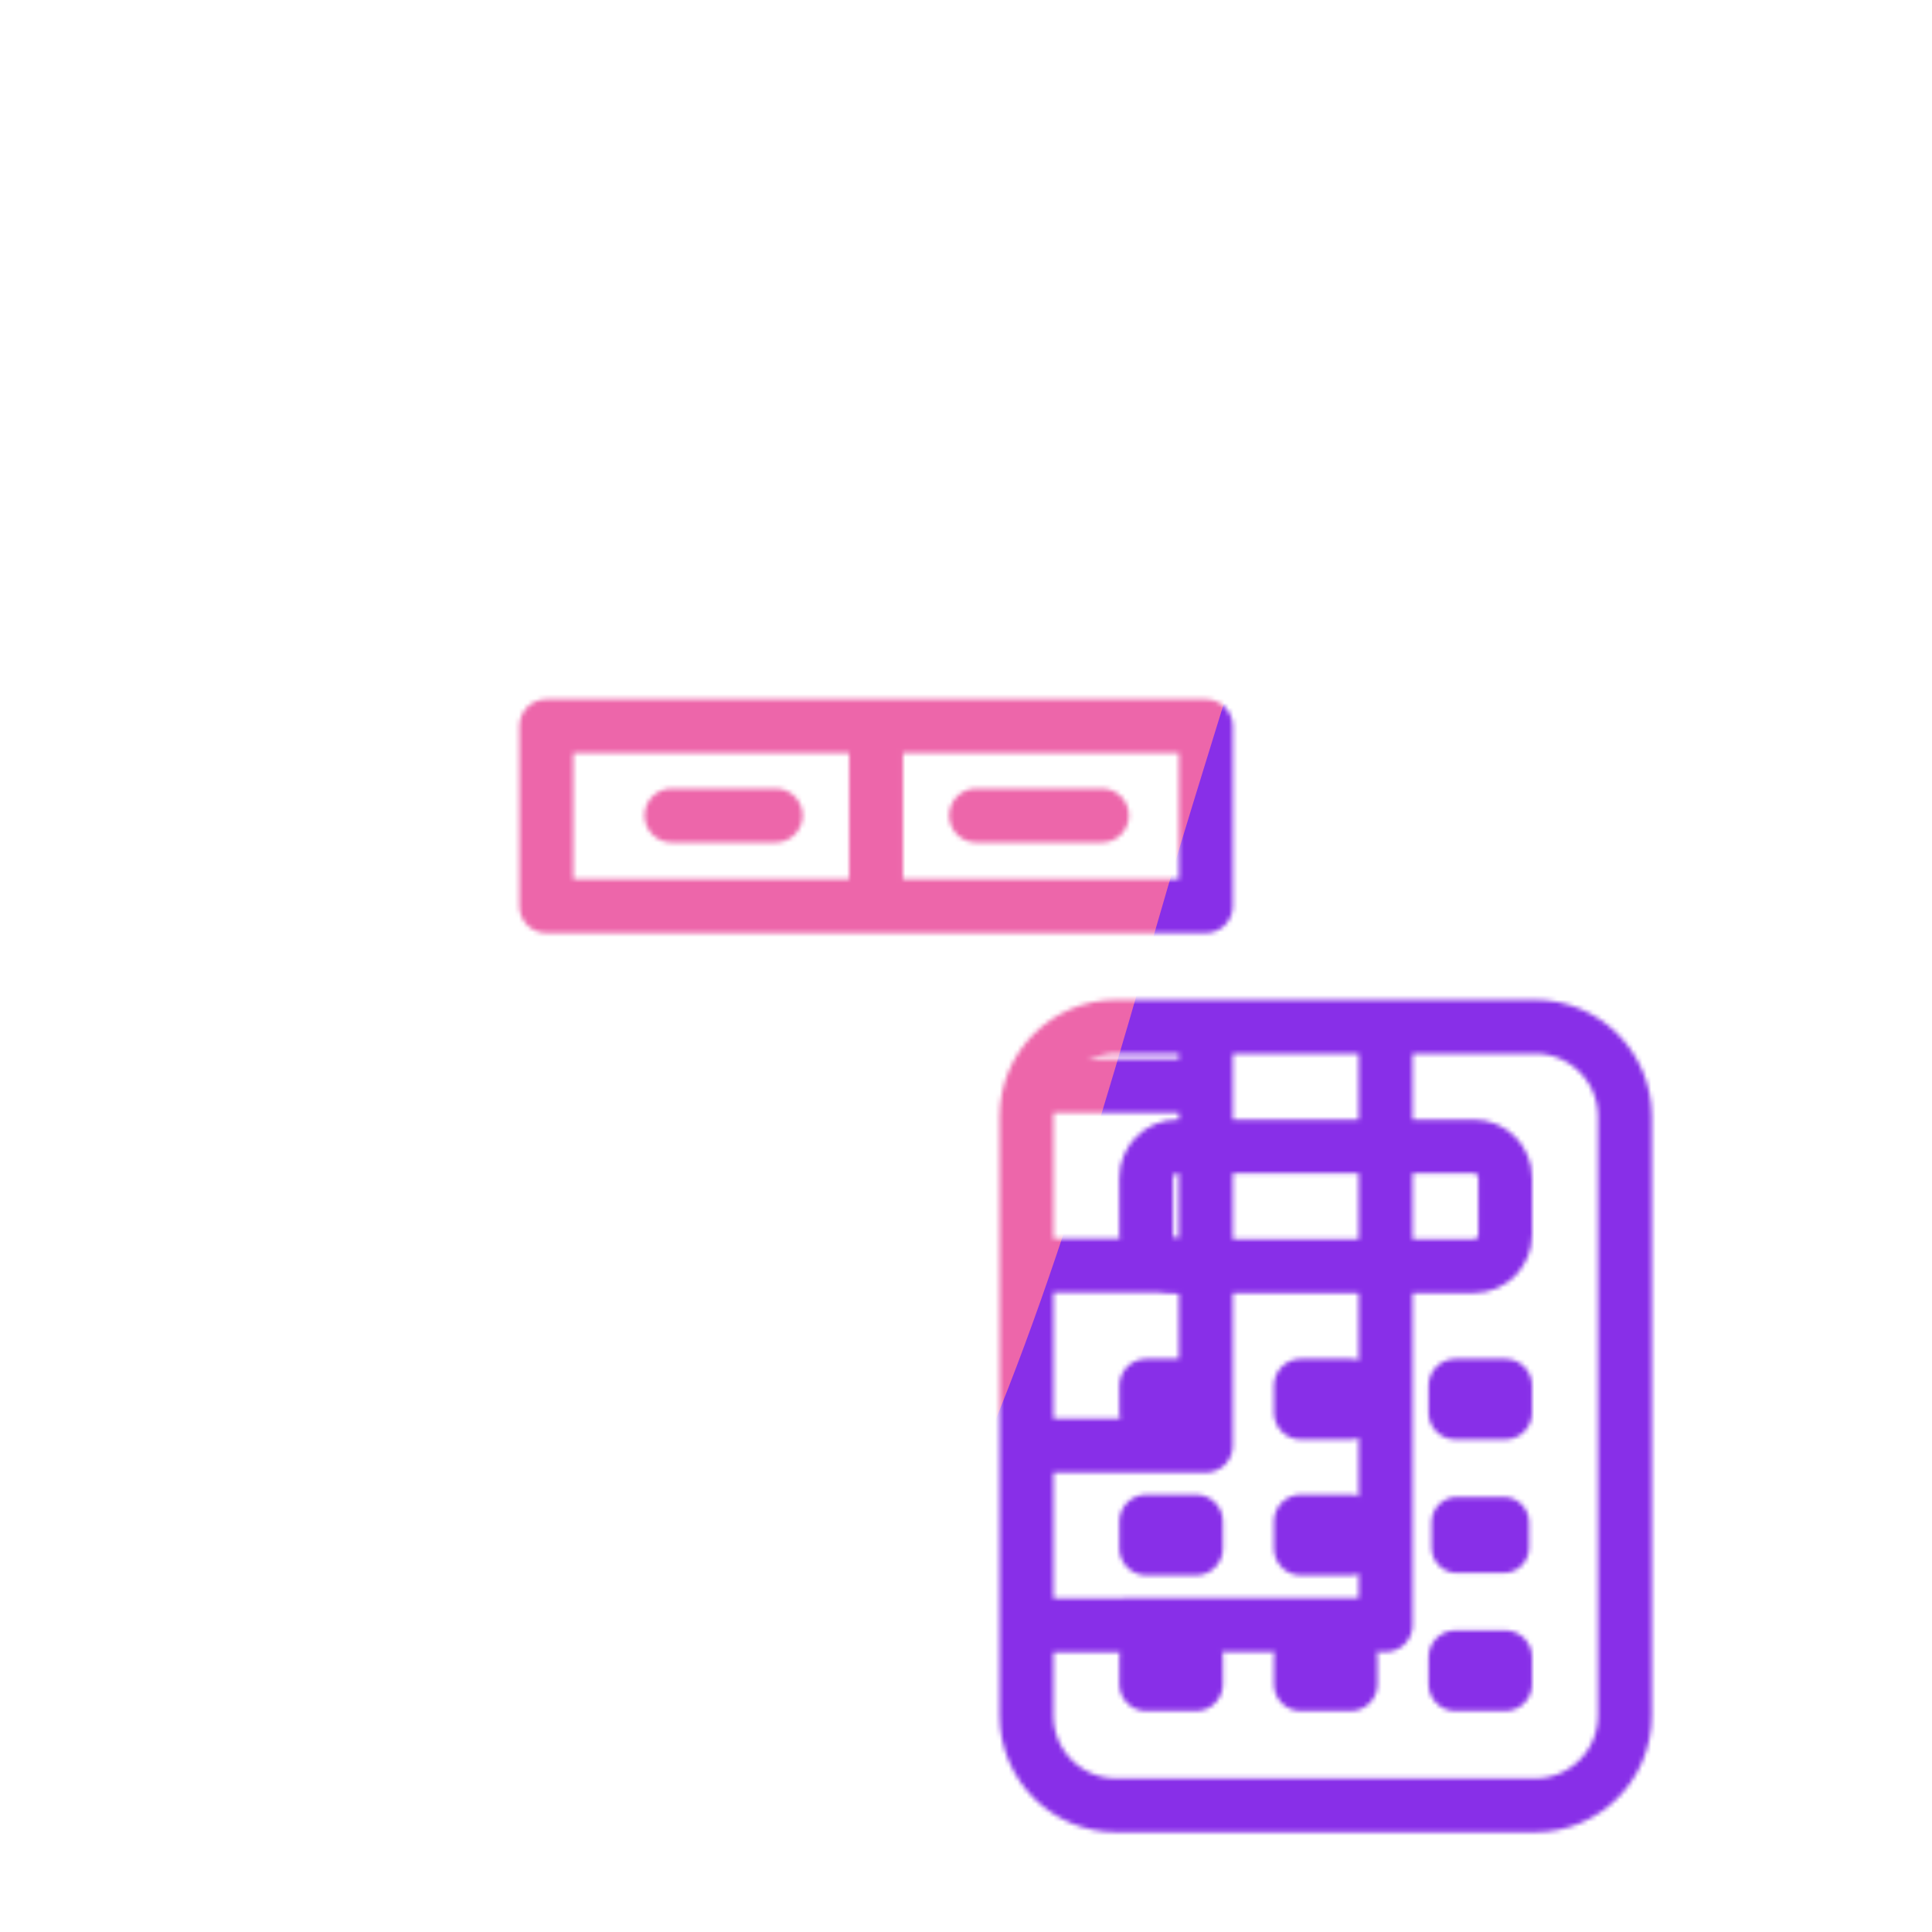
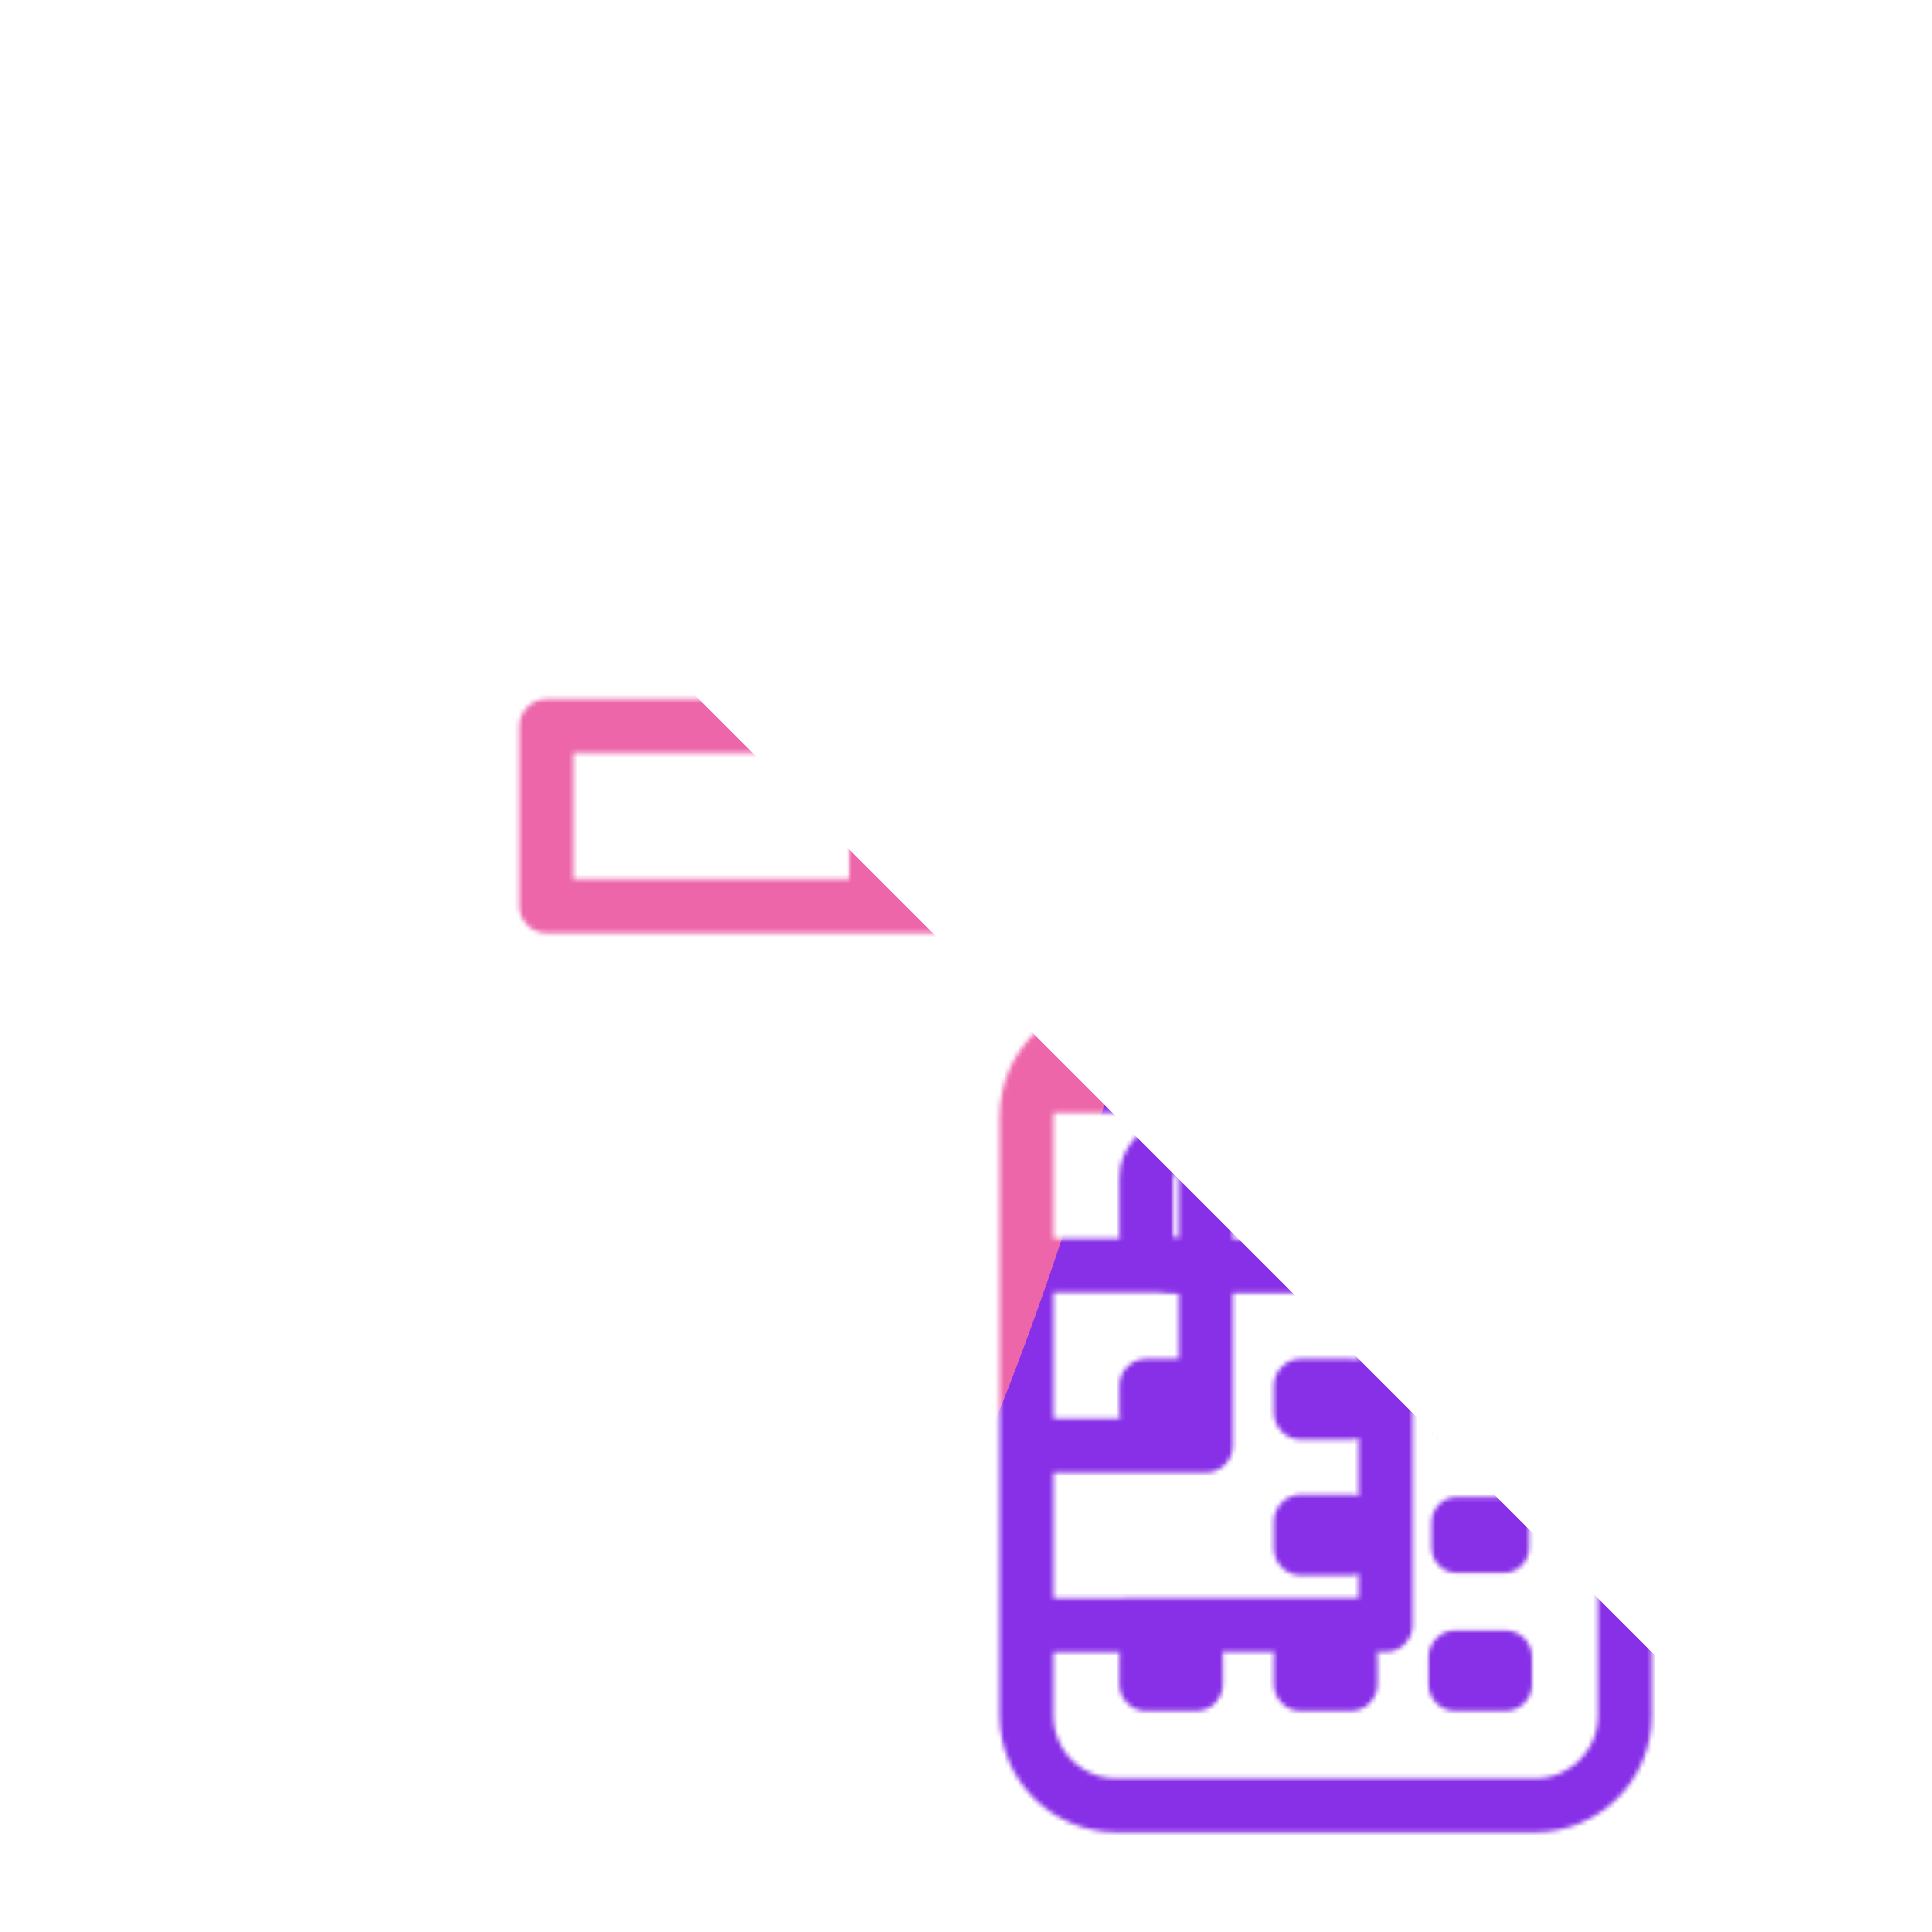
<svg xmlns="http://www.w3.org/2000/svg" xmlns:xlink="http://www.w3.org/1999/xlink" viewBox="0 0 430 430" width="430" height="430" preserveAspectRatio="xMidYMid meet" style="width: 100%; height: 100%; transform: translate3d(0px, 0px, 0px); content-visibility: visible;">
  <defs>
    <clipPath id="__lottie_element_51">
      <rect width="430" height="430" x="0" y="0" />
    </clipPath>
    <clipPath id="__lottie_element_53">
-       <path d="M0,0 L430,0 L430,430 L0,430z" />
+       <path d="M0,0 L430,430 L0,430z" />
    </clipPath>
    <filter id="__lottie_element_59" x="-100%" y="-100%" width="300%" height="300%">
      <feGaussianBlur result="filter_result_0" stdDeviation="52.5 52.5" edgeMode="wrap" />
    </filter>
    <g id="__lottie_element_60">
      <g clip-path="url(#__lottie_element_61)" transform="matrix(1,0,0,1,0,0)" opacity="1" style="display: block;">
        <g mask="url(#__lottie_element_67_2)" style="display: block;">
          <g transform="matrix(1,0,0,1,194.985,195.02)" opacity="1">
            <g opacity="1" transform="matrix(1,0,0,1,0,0)">
              <path stroke-linecap="round" stroke-linejoin="round" fill-opacity="0" class="primary" stroke="rgb(18,19,49)" stroke-opacity="1" stroke-width="12" d=" M20.015,-166.76 C20.015,-166.76 -113.415,-166.76 -113.415,-166.76 C-113.415,-166.76 -113.415,166.76 -113.415,166.76 C-113.415,166.76 113.415,166.65 113.415,166.65 C113.415,166.65 113.415,-73.36 113.415,-73.36" />
            </g>
            <g opacity="1" transform="matrix(1,0,0,1,0,0)">
              <path stroke-linecap="round" stroke-linejoin="round" fill-opacity="0" class="primary" stroke="rgb(18,19,49)" stroke-opacity="1" stroke-width="12" d=" M113.415,-73.36 C113.415,-73.36 20.015,-73.36 20.015,-73.36 C20.015,-73.36 20.015,-166.76 20.015,-166.76 C20.015,-166.76 113.415,-73.36 113.415,-73.36z" />
              <path fill="rgb(255,0,0)" fill-opacity="1" d=" M113.415,-73.36 C113.415,-73.36 20.015,-73.36 20.015,-73.36 C20.015,-73.36 20.015,-166.76 20.015,-166.76 C20.015,-166.76 113.415,-73.36 113.415,-73.36z" />
            </g>
          </g>
        </g>
        <g mask="url(#__lottie_element_76_2)" style="display: block;">
          <g transform="matrix(1,0,0,1,194.99,261.705)" opacity="1">
            <g opacity="1" transform="matrix(1,0,0,1,0,0)">
              <path stroke-linecap="round" stroke-linejoin="round" fill-opacity="0" class="primary" stroke="rgb(18,19,49)" stroke-opacity="1" stroke-width="12" d=" M73.38,19.985 C73.38,19.985 -73.39,19.985 -73.39,19.985 M73.38,-20.015 C73.38,-20.015 -73.39,-20.015 -73.39,-20.015 M-0.01,60.045 C-0.01,60.045 -0.01,-60.045 -0.01,-60.045 M-73.39,-60.045 C-73.39,-60.045 73.39,-60.045 73.39,-60.045 C73.39,-60.045 73.39,60.045 73.39,60.045 C73.39,60.045 -73.39,60.045 -73.39,60.045 C-73.39,60.045 -73.39,-60.045 -73.39,-60.045z" />
            </g>
          </g>
        </g>
        <g transform="matrix(1,0,0,1,194.99,181.645)" opacity="1" style="display: block;">
          <g opacity="1" transform="matrix(1,0,0,1,0,0)">
            <path stroke-linecap="round" stroke-linejoin="round" fill-opacity="0" class="secondary" stroke="rgb(8,168,138)" stroke-opacity="1" stroke-width="12" d=" M-0.01,-20.015 C-0.01,-20.015 -0.01,20.015 -0.01,20.015 M-73.39,-20.015 C-73.39,-20.015 73.39,-20.015 73.39,-20.015 C73.39,-20.015 73.39,20.015 73.39,20.015 C73.39,20.015 -73.39,20.015 -73.39,20.015 C-73.39,20.015 -73.39,-20.015 -73.39,-20.015z" />
          </g>
        </g>
        <g transform="matrix(0.998,0,0,0.998,295.055,315.16)" opacity="1" style="display: block;">
          <g opacity="1" transform="matrix(1,0,0,1,0,0)">
            <path stroke-linecap="round" stroke-linejoin="round" fill-opacity="0" class="primary" stroke="rgb(18,19,49)" stroke-opacity="1" stroke-width="12" d=" M46.715,-86.82 C46.715,-86.82 -46.715,-86.82 -46.715,-86.82 C-57.761,-86.82 -66.715,-77.866 -66.715,-66.82 C-66.715,-66.82 -66.715,66.82 -66.715,66.82 C-66.715,77.866 -57.761,86.82 -46.715,86.82 C-46.715,86.82 46.715,86.82 46.715,86.82 C57.761,86.82 66.715,77.866 66.715,66.82 C66.715,66.82 66.715,-66.82 66.715,-66.82 C66.715,-77.866 57.761,-86.82 46.715,-86.82z" />
          </g>
        </g>
        <g transform="matrix(0.998,0,0,0.998,295.06,268.482)" opacity="1" style="display: block;">
          <g opacity="1" transform="matrix(1,0,0,1,0,0)">
            <path stroke-linecap="round" stroke-linejoin="round" fill-opacity="0" class="secondary" stroke="rgb(8,168,138)" stroke-opacity="1" stroke-width="12" d=" M33.03,-13.345 C33.03,-13.345 -33.03,-13.345 -33.03,-13.345 C-36.896,-13.345 -40.03,-10.211 -40.03,-6.345 C-40.03,-6.345 -40.03,6.345 -40.03,6.345 C-40.03,10.211 -36.896,13.345 -33.03,13.345 C-33.03,13.345 33.03,13.345 33.03,13.345 C36.896,13.345 40.03,10.211 40.03,6.345 C40.03,6.345 40.03,-6.345 40.03,-6.345 C40.03,-10.211 36.896,-13.345 33.03,-13.345z" />
          </g>
        </g>
        <g transform="matrix(0.998,0,0,0.998,260.654,311.409)" opacity="1" style="display: block;">
          <g opacity="1" transform="matrix(1,0,0,1,0,0)">
            <path stroke-linecap="round" stroke-linejoin="round" fill-opacity="0" class="primary" stroke="rgb(18,19,49)" stroke-opacity="1" stroke-width="12" d=" M5.545,-3 C5.545,-3 -5.545,-3 -5.545,-3 C-5.545,-3 -5.545,3 -5.545,3 C-5.545,3 5.545,3 5.545,3 C5.545,3 5.545,-3 5.545,-3z" />
          </g>
        </g>
        <g transform="matrix(0.998,0,0,0.998,329.466,311.409)" opacity="1" style="display: block;">
          <g opacity="1" transform="matrix(1,0,0,1,0,0)">
            <path stroke-linecap="round" stroke-linejoin="round" fill-opacity="0" class="primary" stroke="rgb(18,19,49)" stroke-opacity="1" stroke-width="12" d=" M5.545,-3 C5.545,-3 -5.545,-3 -5.545,-3 C-5.545,-3 -5.545,3 -5.545,3 C-5.545,3 5.545,3 5.545,3 C5.545,3 5.545,-3 5.545,-3z" />
          </g>
        </g>
        <g transform="matrix(0.998,0,0,0.998,295.056,311.409)" opacity="1" style="display: block;">
          <g opacity="1" transform="matrix(1,0,0,1,0,0)">
            <path stroke-linecap="round" stroke-linejoin="round" fill-opacity="0" class="primary" stroke="rgb(18,19,49)" stroke-opacity="1" stroke-width="12" d=" M5.545,-3 C5.545,-3 -5.545,-3 -5.545,-3 C-5.545,-3 -5.545,3 -5.545,3 C-5.545,3 5.545,3 5.545,3 C5.545,3 5.545,-3 5.545,-3z" />
          </g>
        </g>
        <g transform="matrix(0.998,0,0,0.998,260.654,341.629)" opacity="1" style="display: block;">
          <g opacity="1" transform="matrix(1,0,0,1,0,0)">
-             <path stroke-linecap="round" stroke-linejoin="round" fill-opacity="0" class="primary" stroke="rgb(18,19,49)" stroke-opacity="1" stroke-width="12" d=" M5.545,-3 C5.545,-3 -5.545,-3 -5.545,-3 C-5.545,-3 -5.545,3 -5.545,3 C-5.545,3 5.545,3 5.545,3 C5.545,3 5.545,-3 5.545,-3z" />
-           </g>
+             </g>
        </g>
        <g transform="matrix(0.94,0,0,0.94,329.466,341.629)" opacity="1" style="display: block;">
          <g opacity="1" transform="matrix(1,0,0,1,0,0)">
            <path stroke-linecap="round" stroke-linejoin="round" fill-opacity="0" class="primary" stroke="rgb(18,19,49)" stroke-opacity="1" stroke-width="12" d=" M5.545,-3 C5.545,-3 -5.545,-3 -5.545,-3 C-5.545,-3 -5.545,3 -5.545,3 C-5.545,3 5.545,3 5.545,3 C5.545,3 5.545,-3 5.545,-3z" />
          </g>
        </g>
        <g transform="matrix(0.998,0,0,0.998,295.056,341.629)" opacity="1" style="display: block;">
          <g opacity="1" transform="matrix(1,0,0,1,0,0)">
            <path stroke-linecap="round" stroke-linejoin="round" fill-opacity="0" class="primary" stroke="rgb(18,19,49)" stroke-opacity="1" stroke-width="12" d=" M5.545,-3 C5.545,-3 -5.545,-3 -5.545,-3 C-5.545,-3 -5.545,3 -5.545,3 C-5.545,3 5.545,3 5.545,3 C5.545,3 5.545,-3 5.545,-3z" />
          </g>
        </g>
        <g transform="matrix(0.998,0,0,0.998,260.654,371.84)" opacity="1" style="display: block;">
          <g opacity="1" transform="matrix(1,0,0,1,0,0)">
            <path stroke-linecap="round" stroke-linejoin="round" fill-opacity="0" class="primary" stroke="rgb(18,19,49)" stroke-opacity="1" stroke-width="12" d=" M5.545,-3 C5.545,-3 -5.545,-3 -5.545,-3 C-5.545,-3 -5.545,3 -5.545,3 C-5.545,3 5.545,3 5.545,3 C5.545,3 5.545,-3 5.545,-3z" />
          </g>
        </g>
        <g transform="matrix(0.998,0,0,0.998,329.466,371.84)" opacity="1" style="display: block;">
          <g opacity="1" transform="matrix(1,0,0,1,0,0)">
            <path stroke-linecap="round" stroke-linejoin="round" fill-opacity="0" class="primary" stroke="rgb(18,19,49)" stroke-opacity="1" stroke-width="12" d=" M5.545,-3 C5.545,-3 -5.545,-3 -5.545,-3 C-5.545,-3 -5.545,3 -5.545,3 C-5.545,3 5.545,3 5.545,3 C5.545,3 5.545,-3 5.545,-3z" />
          </g>
        </g>
        <g transform="matrix(0.998,0,0,0.998,295.056,371.84)" opacity="1" style="display: block;">
          <g opacity="1" transform="matrix(1,0,0,1,0,0)">
            <path stroke-linecap="round" stroke-linejoin="round" fill-opacity="0" class="primary" stroke="rgb(18,19,49)" stroke-opacity="1" stroke-width="12" d=" M5.545,-3 C5.545,-3 -5.545,-3 -5.545,-3 C-5.545,-3 -5.545,3 -5.545,3 C-5.545,3 5.545,3 5.545,3 C5.545,3 5.545,-3 5.545,-3z" />
          </g>
        </g>
        <g transform="matrix(1,0,0,1,315.75,225.5)" opacity="1" style="display: block;">
          <g opacity="1" transform="matrix(1,0,0,1,0,0)">
            <path stroke-linecap="round" stroke-linejoin="round" fill-opacity="0" class="secondary" stroke="rgb(8,168,138)" stroke-opacity="1" stroke-width="12" d=" M-98.5,-44 C-98.5,-44 -70.5,-44 -70.5,-44" />
          </g>
        </g>
        <g transform="matrix(1,0,0,1,243.125,225.5)" opacity="1" style="display: block;">
          <g opacity="1" transform="matrix(1,0,0,1,0,0)">
-             <path stroke-linecap="round" stroke-linejoin="round" fill-opacity="0" class="secondary" stroke="rgb(8,168,138)" stroke-opacity="1" stroke-width="12" d=" M-93.668,-44 C-85.657,-44 -70.5,-44 -70.5,-44" />
-           </g>
+             </g>
        </g>
      </g>
    </g>
    <clipPath id="__lottie_element_61">
      <path d="M0,0 L430,0 L430,430 L0,430z" />
    </clipPath>
    <mask id="__lottie_element_60_1" mask-type="alpha">
      <use xlink:href="#__lottie_element_60" />
    </mask>
    <g id="__lottie_element_67">
      <g transform="matrix(0.998,0,0,0.998,295.055,315.16)" opacity="1" style="display: block;">
        <g opacity="1" transform="matrix(1,0,0,1,0,0)">
          <path fill="rgb(255,0,0)" fill-opacity="1" d=" M46.715,-86.82 C46.715,-86.82 -46.715,-86.82 -46.715,-86.82 C-57.761,-86.82 -66.715,-77.866 -66.715,-66.82 C-66.715,-66.82 -66.715,66.82 -66.715,66.82 C-66.715,77.866 -57.761,86.82 -46.715,86.82 C-46.715,86.82 46.715,86.82 46.715,86.82 C57.761,86.82 66.715,77.866 66.715,66.82 C66.715,66.82 66.715,-66.82 66.715,-66.82 C66.715,-77.866 57.761,-86.82 46.715,-86.82z" />
        </g>
      </g>
    </g>
    <g id="__lottie_element_76">
      <g transform="matrix(0.998,0,0,0.998,295.055,315.16)" opacity="1" style="display: block;">
        <g opacity="1" transform="matrix(1,0,0,1,0,0)">
          <path fill="rgb(255,0,0)" fill-opacity="1" d=" M46.715,-86.82 C46.715,-86.82 -46.715,-86.82 -46.715,-86.82 C-57.761,-86.82 -66.715,-77.866 -66.715,-66.82 C-66.715,-66.82 -66.715,66.82 -66.715,66.82 C-66.715,77.866 -57.761,86.82 -46.715,86.82 C-46.715,86.82 46.715,86.82 46.715,86.82 C57.761,86.82 66.715,77.866 66.715,66.82 C66.715,66.82 66.715,-66.82 66.715,-66.82 C66.715,-77.866 57.761,-86.82 46.715,-86.82z" />
        </g>
      </g>
    </g>
    <filter id="__lottie_element_118" filterUnits="objectBoundingBox" x="0%" y="0%" width="100%" height="100%">
      <feComponentTransfer in="SourceGraphic">
        <feFuncA type="table" tableValues="1.0 0.0" />
      </feComponentTransfer>
    </filter>
    <mask id="__lottie_element_76_2" mask-type="alpha">
      <g filter="url(#__lottie_element_118)">
        <rect width="430" height="430" x="0" y="0" fill="#ffffff" opacity="0" />
        <use xlink:href="#__lottie_element_76" />
      </g>
    </mask>
    <filter id="__lottie_element_119" filterUnits="objectBoundingBox" x="0%" y="0%" width="100%" height="100%">
      <feComponentTransfer in="SourceGraphic">
        <feFuncA type="table" tableValues="1.0 0.0" />
      </feComponentTransfer>
    </filter>
    <mask id="__lottie_element_67_2" mask-type="alpha">
      <g filter="url(#__lottie_element_119)">
        <rect width="430" height="430" x="0" y="0" fill="#ffffff" opacity="0" />
        <use xlink:href="#__lottie_element_67" />
      </g>
    </mask>
  </defs>
  <g clip-path="url(#__lottie_element_51)">
    <g clip-path="url(#__lottie_element_53)" transform="matrix(1,0,0,1,0,0)" opacity="1" style="display: block;">
      <g mask="url(#__lottie_element_60_1)" style="display: block;">
        <g filter="url(#__lottie_element_59)" transform="matrix(-1.004,-2.18,2.18,-1.004,271.941,220.46)" opacity="1">
          <g class="design" opacity="1" transform="matrix(1,0,0,1,0,0)">
            <path class="primary" fill="rgb(136,47,232)" fill-opacity="1" d=" M0,-250 C137.975,-250 250,-137.975 250,0 C250,137.975 137.975,250 0,250 C-137.975,250 -250,137.975 -250,0 C-250,-137.975 -137.975,-250 0,-250z" />
          </g>
          <g class="design" opacity="1" transform="matrix(1,0,0,1,113.242,-118.884)">
            <path class="secondary" fill="rgb(237,102,170)" fill-opacity="1" d=" M0,-176.5 C97.478,-176.5 176.5,-97.478 176.5,0 C176.5,97.478 97.478,176.5 0,176.5 C-43.948,176.5 -74.396,142.443 -105.29,115.869 C-142.921,83.5 -176.5,53.531 -176.5,0 C-176.5,-97.478 -97.478,-176.5 0,-176.5z" />
          </g>
        </g>
      </g>
    </g>
  </g>
</svg>